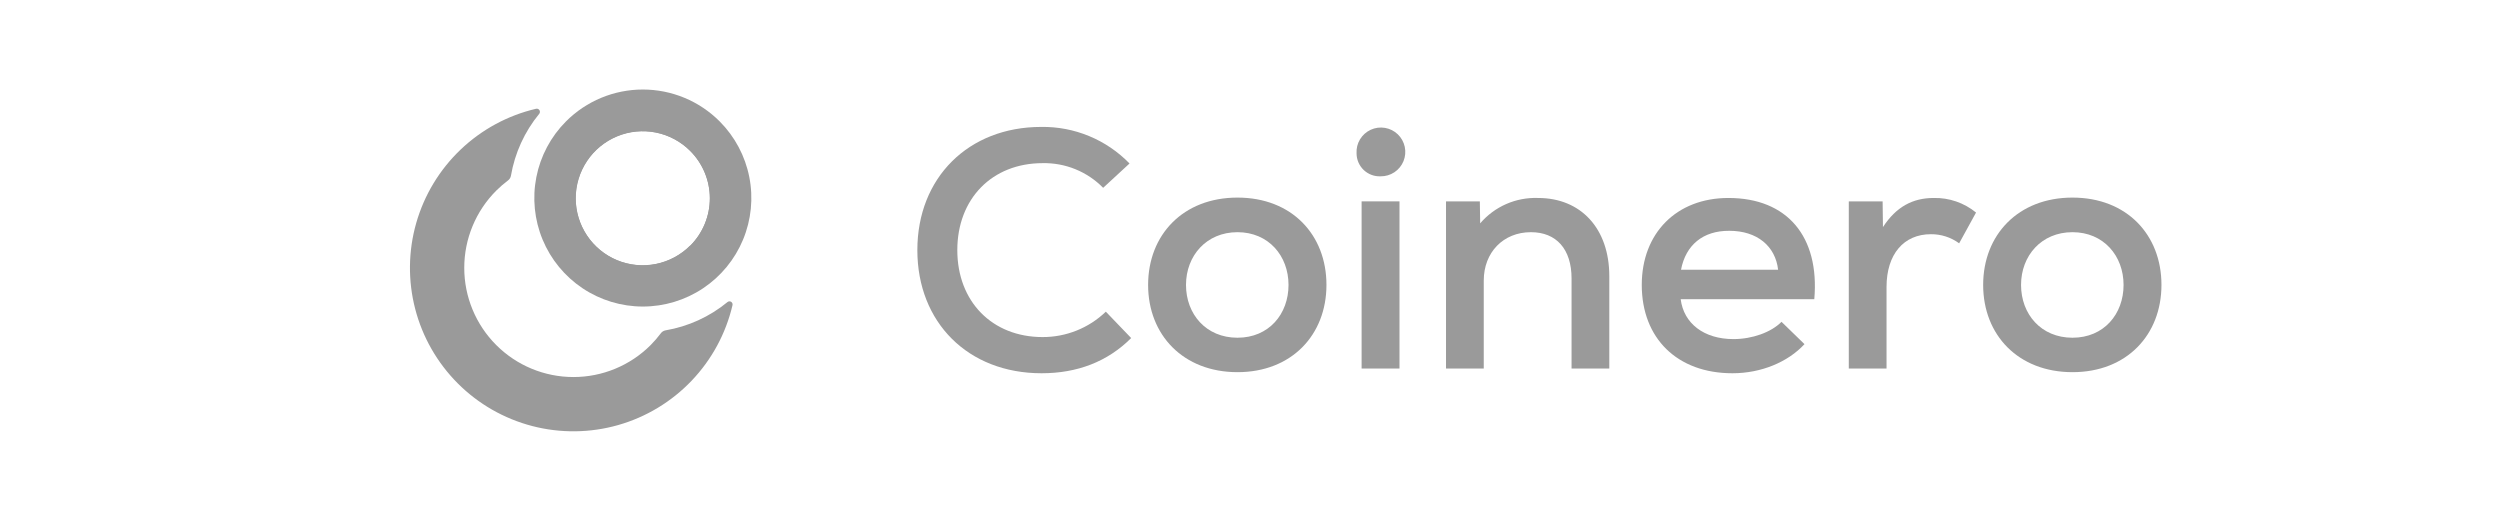
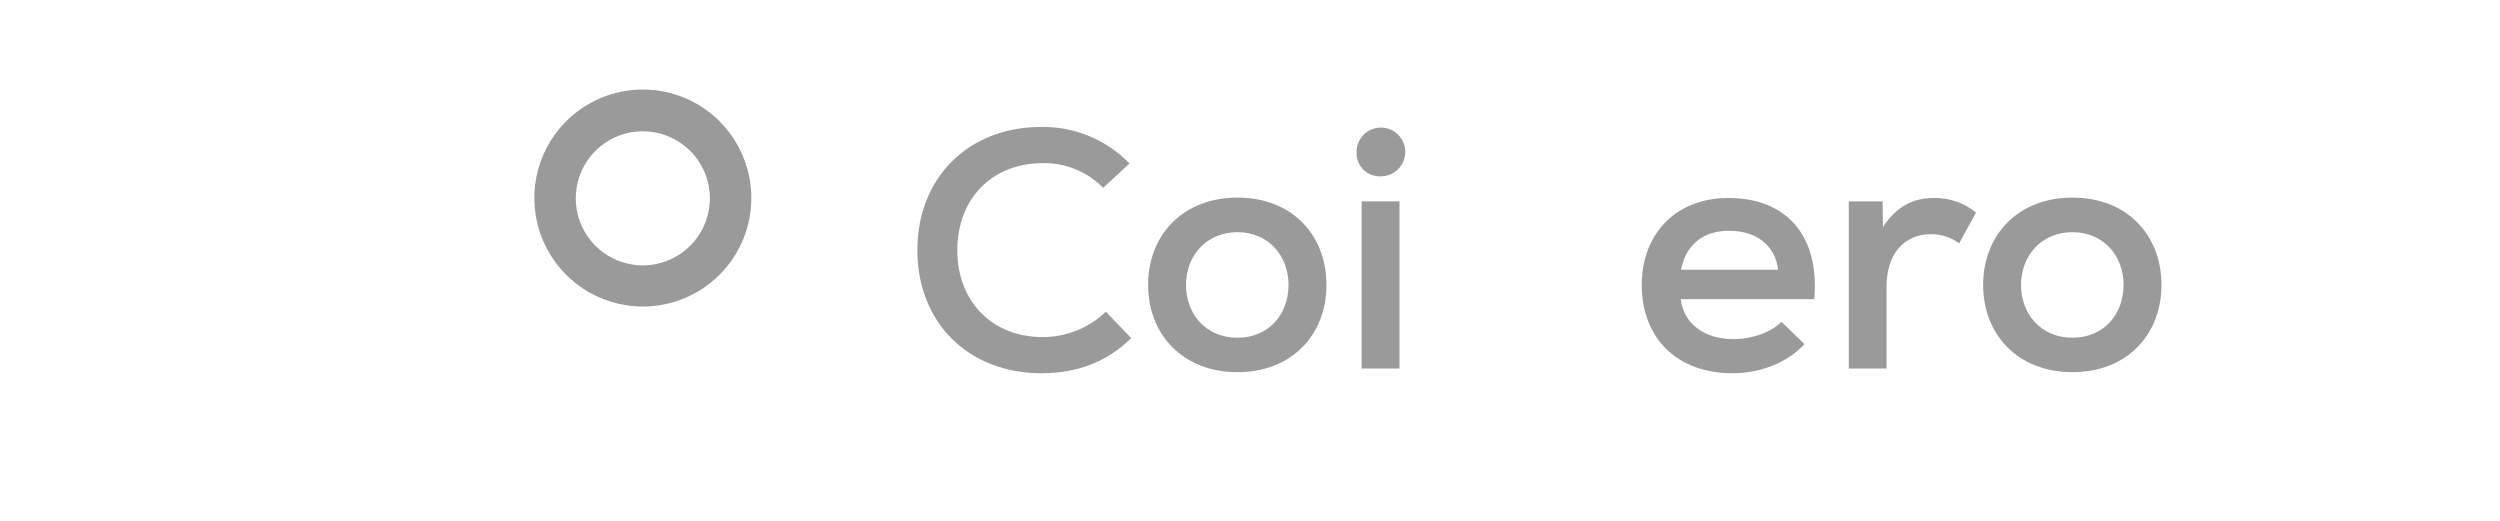
<svg xmlns="http://www.w3.org/2000/svg" width="168" height="35" viewBox="0 0 168 48" fill="none">
-   <path d="M35.846 27.837C34.202 29.19 32.232 30.09 30.133 30.446C29.958 30.478 29.802 30.576 29.698 30.72C29.412 31.102 29.099 31.464 28.763 31.803C27.828 32.737 26.719 33.478 25.498 33.983C24.277 34.489 22.968 34.748 21.646 34.748C18.977 34.747 16.418 33.686 14.532 31.798C12.645 29.911 11.585 27.351 11.586 24.682C11.587 22.013 12.648 19.453 14.536 17.567C14.873 17.231 15.234 16.919 15.614 16.632C15.758 16.527 15.856 16.372 15.888 16.197C16.247 14.1 17.146 12.132 18.497 10.488C18.534 10.441 18.556 10.383 18.559 10.323C18.563 10.263 18.547 10.204 18.516 10.153C18.484 10.102 18.437 10.062 18.381 10.039C18.326 10.015 18.265 10.01 18.206 10.023C15.593 10.635 13.191 11.935 11.248 13.788C9.306 15.64 7.894 17.978 7.158 20.559C6.423 23.14 6.39 25.872 7.064 28.47C7.738 31.068 9.094 33.438 10.992 35.337C12.889 37.235 15.26 38.591 17.858 39.266C20.456 39.94 23.187 39.909 25.768 39.174C28.35 38.439 30.688 37.027 32.541 35.085C34.394 33.143 35.694 30.742 36.307 28.129C36.322 28.07 36.318 28.008 36.295 27.952C36.273 27.896 36.233 27.848 36.182 27.816C36.131 27.784 36.071 27.768 36.011 27.772C35.95 27.776 35.893 27.799 35.846 27.837Z" fill="#9A9A9A" />
-   <path d="M21.093 11.327C19.72 12.703 18.785 14.455 18.407 16.361C18.029 18.268 18.224 20.244 18.969 22.039C19.713 23.835 20.973 25.369 22.59 26.449C24.206 27.529 26.106 28.105 28.05 28.105C29.994 28.105 31.894 27.529 33.51 26.449C35.127 25.369 36.387 23.835 37.131 22.039C37.876 20.244 38.072 18.268 37.693 16.361C37.315 14.455 36.38 12.703 35.007 11.327C34.094 10.413 33.009 9.688 31.815 9.194C30.622 8.699 29.342 8.444 28.05 8.444C26.758 8.444 25.478 8.699 24.285 9.194C23.091 9.688 22.006 10.413 21.093 11.327ZM32.398 22.633C31.534 23.497 30.433 24.086 29.235 24.325C28.036 24.563 26.793 24.441 25.664 23.974C24.535 23.506 23.57 22.714 22.891 21.698C22.212 20.682 21.849 19.487 21.849 18.265C21.849 17.043 22.212 15.848 22.891 14.832C23.57 13.816 24.535 13.024 25.664 12.556C26.793 12.088 28.036 11.966 29.235 12.205C30.433 12.444 31.534 13.033 32.398 13.897C32.974 14.47 33.432 15.151 33.744 15.901C34.057 16.651 34.218 17.456 34.22 18.269C34.221 19.081 34.062 19.886 33.751 20.637C33.441 21.388 32.986 22.071 32.411 22.645L32.398 22.633Z" fill="#9A9A9A" />
  <path d="M20.958 11.193C19.563 12.593 18.615 14.375 18.232 16.314C17.849 18.253 18.05 20.261 18.808 22.087C19.566 23.912 20.848 25.471 22.491 26.568C24.135 27.666 26.067 28.251 28.044 28.251C30.02 28.251 31.952 27.666 33.596 26.568C35.239 25.471 36.521 23.912 37.279 22.087C38.037 20.261 38.238 18.253 37.855 16.314C37.472 14.375 36.524 12.593 35.129 11.193C34.2 10.26 33.096 9.52 31.88 9.015C30.664 8.51 29.36 8.25 28.044 8.25C26.727 8.25 25.423 8.51 24.207 9.015C22.991 9.52 21.887 10.26 20.958 11.193ZM32.411 22.645C31.547 23.51 30.446 24.099 29.248 24.338C28.049 24.576 26.806 24.454 25.677 23.987C24.548 23.519 23.583 22.727 22.904 21.711C22.225 20.695 21.862 19.5 21.862 18.278C21.862 17.056 22.225 15.861 22.904 14.845C23.583 13.829 24.548 13.037 25.677 12.569C26.806 12.101 28.049 11.979 29.248 12.218C30.446 12.457 31.547 13.046 32.411 13.91C33.569 15.069 34.22 16.64 34.22 18.278C34.22 19.916 33.569 21.487 32.411 22.645Z" fill="#9A9A9A" />
  <path d="M53.343 23.05C53.343 16.375 58.052 11.697 64.757 11.697C66.272 11.674 67.775 11.961 69.175 12.541C70.575 13.12 71.841 13.98 72.897 15.067L70.466 17.31C69.741 16.57 68.871 15.986 67.91 15.595C66.95 15.204 65.92 15.014 64.883 15.036C60.235 15.036 57.026 18.31 57.026 23.05C57.026 27.789 60.235 31.064 64.883 31.064C67.057 31.071 69.148 30.232 70.714 28.724L73.049 31.155C70.875 33.329 68.092 34.399 64.788 34.399C58.022 34.399 53.343 29.72 53.343 23.05Z" fill="#9A9A9A" />
  <path d="M74.61 26.259C74.61 21.645 77.832 18.21 82.846 18.21C87.859 18.21 91.046 21.641 91.046 26.255C91.046 30.868 87.833 34.299 82.846 34.299C77.858 34.299 74.61 30.877 74.61 26.259ZM87.55 26.259C87.55 23.58 85.711 21.398 82.846 21.398C79.98 21.398 78.102 23.572 78.102 26.259C78.102 28.946 79.945 31.125 82.846 31.125C85.746 31.125 87.55 28.942 87.55 26.259Z" fill="#9A9A9A" />
  <path d="M93.82 14.132C93.794 13.681 93.904 13.233 94.136 12.846C94.369 12.459 94.712 12.15 95.122 11.961C95.532 11.771 95.989 11.71 96.434 11.784C96.88 11.858 97.292 12.065 97.619 12.377C97.945 12.689 98.169 13.093 98.263 13.534C98.357 13.976 98.316 14.435 98.145 14.853C97.974 15.271 97.681 15.628 97.304 15.877C96.928 16.126 96.485 16.256 96.034 16.249C95.748 16.262 95.462 16.216 95.195 16.115C94.927 16.014 94.682 15.861 94.475 15.663C94.269 15.465 94.104 15.227 93.991 14.964C93.879 14.701 93.821 14.418 93.82 14.132Z" fill="#9A9A9A" />
  <path d="M97.777 18.558H94.286V33.964H97.777V18.558Z" fill="#9A9A9A" />
-   <path d="M117.113 25.45V33.964H113.635V25.668C113.635 22.954 112.23 21.398 109.891 21.398C107.334 21.398 105.543 23.267 105.543 25.855V33.964H102.064V18.558H105.182L105.213 20.584C105.868 19.818 106.689 19.209 107.612 18.804C108.536 18.399 109.54 18.208 110.548 18.245C114.492 18.245 117.113 21.054 117.113 25.45Z" fill="#9A9A9A" />
  <path d="M136.006 27.572H123.692C123.97 29.816 125.845 31.251 128.553 31.251C130.293 31.251 132.032 30.624 132.984 29.659L135.102 31.716C133.576 33.368 131.115 34.399 128.462 34.399C123.379 34.399 120.105 31.185 120.105 26.259C120.105 21.476 123.318 18.245 128.088 18.245C133.515 18.245 136.506 21.802 136.006 27.572ZM123.723 24.859H132.671C132.423 22.685 130.736 21.271 128.18 21.271C125.749 21.254 124.157 22.58 123.723 24.859Z" fill="#9A9A9A" />
  <path d="M150.912 19.589L149.355 22.424C148.599 21.87 147.684 21.576 146.746 21.585C144.255 21.585 142.663 23.424 142.663 26.446V33.964H139.185V18.558H142.302L142.333 20.928C143.55 19.058 145.076 18.245 147.011 18.245C148.43 18.213 149.814 18.69 150.912 19.589Z" fill="#9A9A9A" />
  <path d="M151.568 26.259C151.568 21.645 154.795 18.21 159.799 18.21C164.804 18.21 168 21.641 168 26.255C168 30.868 164.795 34.299 159.799 34.299C154.803 34.299 151.568 30.877 151.568 26.259ZM164.508 26.259C164.508 23.58 162.669 21.398 159.799 21.398C156.93 21.398 155.06 23.572 155.06 26.259C155.06 28.946 156.899 31.125 159.799 31.125C162.7 31.125 164.508 28.942 164.508 26.259Z" fill="#9A9A9A" />
</svg>